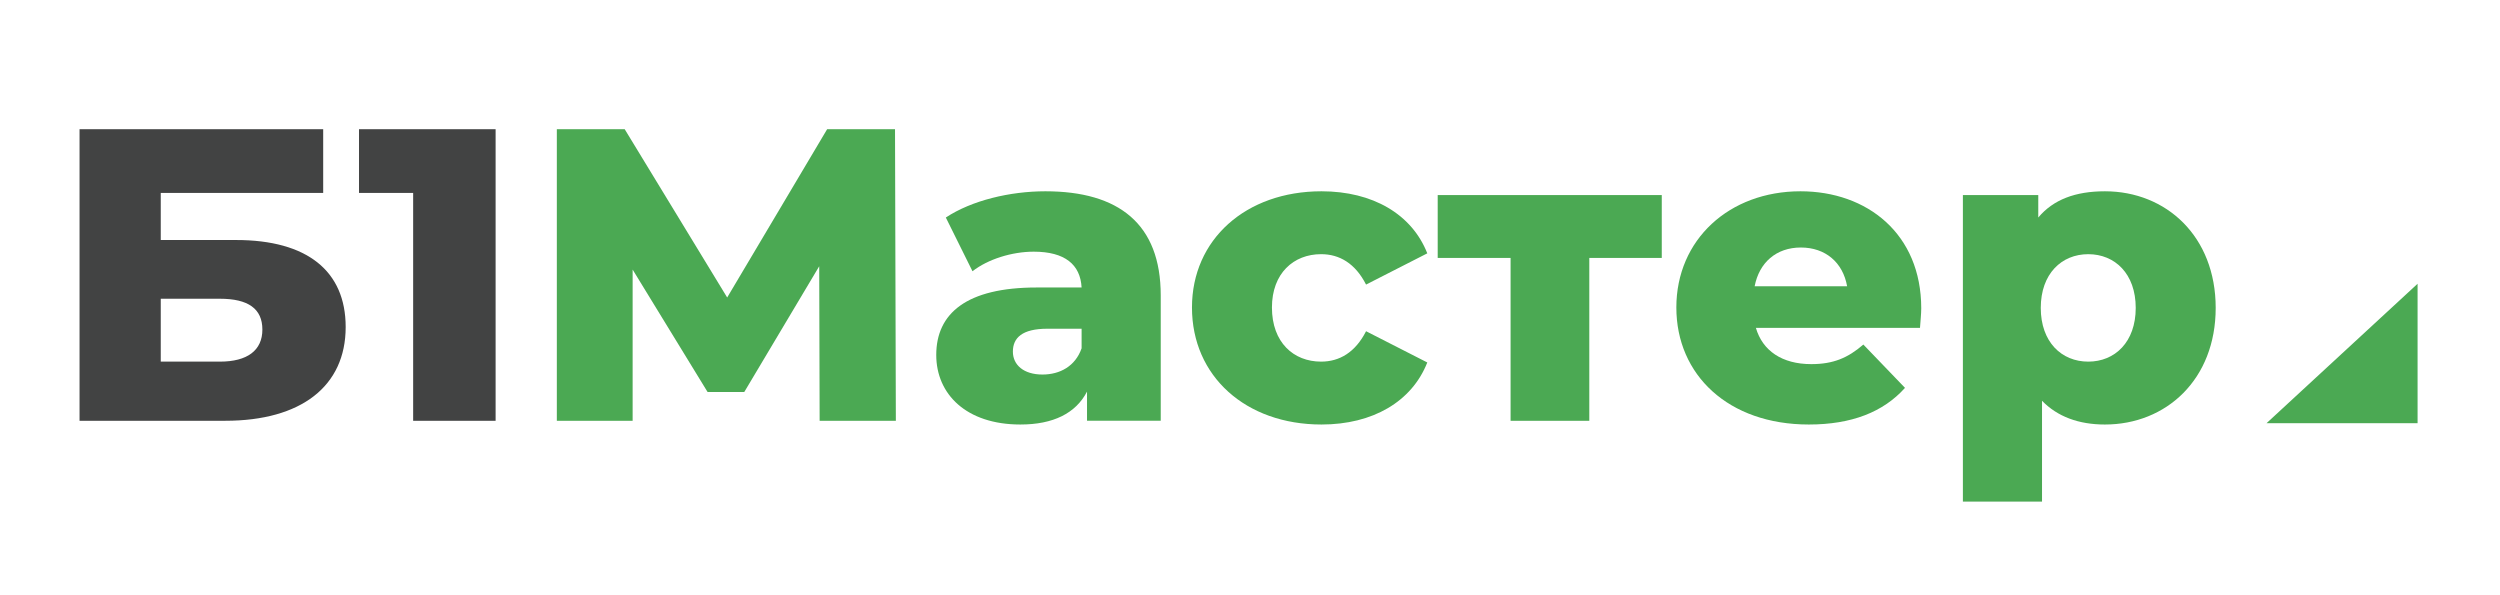
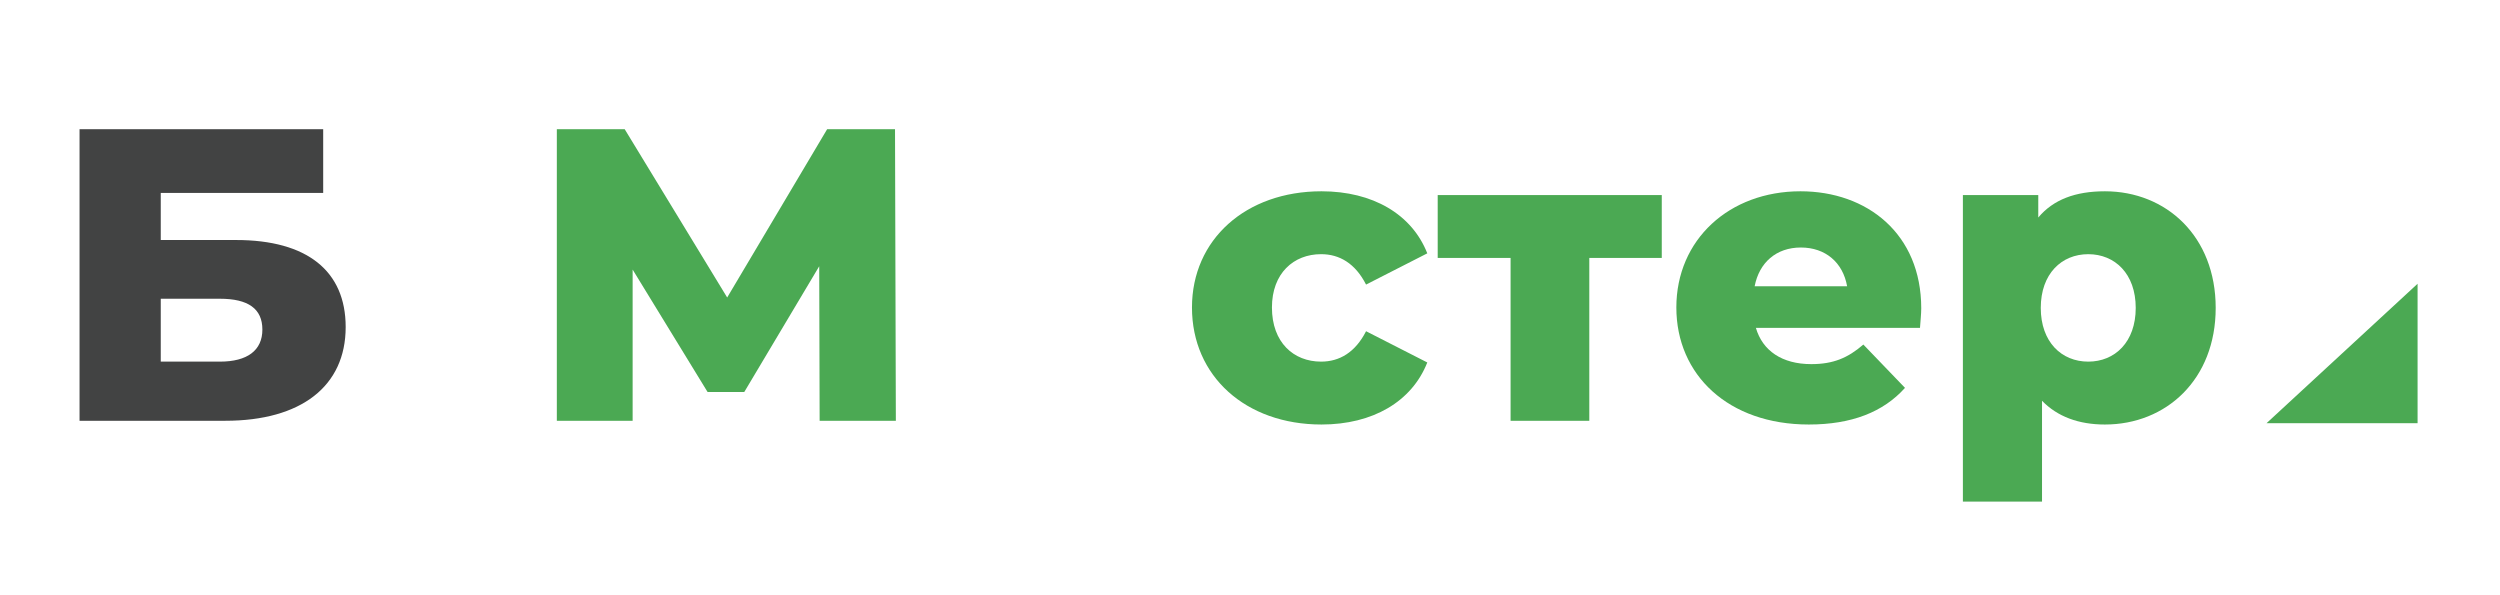
<svg xmlns="http://www.w3.org/2000/svg" xmlns:xlink="http://www.w3.org/1999/xlink" version="1.1" width="1003.352pt" height="238.974pt" viewBox="0 0 1003.352 238.974">
  <g>
    <g id="Layer-1" data-name="Layer">
      <path transform="matrix(2.778,0,0,-2.778,970.272,113.883)" d="M 0 0 L 0 -20.145 L -6.053 -20.145 L -21.821 -20.145 Z " fill="#4ba953" />
      <symbol id="font_0_13">
        <path d="M 0 0 L .35 0 C .532 0 .639 .083 .639 .225 C .639 .36 .546 .434 .376 .434 L .195 .434 L .195 .547 L .585 .547 L .585 .7 L 0 .7 L 0 0 M .195 .142 L .195 .293 L .337 .293 C .405 .293 .439 .269 .439 .219 C .439 .169 .403 .142 .337 .142 L .195 .142 Z " />
      </symbol>
      <symbol id="font_0_2">
-         <path d="M 0 .7 L 0 .547 L .13 .547 L .13 0 L .328 0 L .328 .7 L 0 .7 Z " />
-       </symbol>
+         </symbol>
      <use xlink:href="#font_0_13" transform="matrix(167.152,0,0,-167.152,31.924,168.872)" fill="#424343" />
      <use xlink:href="#font_0_2" transform="matrix(167.152,0,0,-167.152,144.083,168.872)" fill="#424343" />
      <symbol id="font_0_12">
        <path d="M .814 0 L .812 .7 L .649 .7 L .409 .296 L .163 .7 L 0 .7 L 0 0 L .182 0 L .182 .363 L .362 .069 L .45 .069 L .63 .371 L .631 0 L .814 0 Z " />
      </symbol>
      <symbol id="font_0_11">
-         <path d="M .262 .56 C .177 .56 .085 .538 .023 .497 L .087 .368 C .124 .397 .182 .415 .234 .415 C .309 .415 .346 .384 .349 .329 L .241 .329 C .073 .329 0 .267 0 .167 C 0 .073 .072 0 .202 0 C .281 0 .335 .027 .362 .079 L .362 .009 L .539 .009 L .539 .31 C .539 .482 .438 .56 .262 .56 M .255 .12 C .21 .12 .184 .143 .184 .175 C .184 .208 .206 .23 .267 .23 L .349 .23 L .349 .183 C .334 .14 .297 .12 .255 .12 Z " />
-       </symbol>
+         </symbol>
      <symbol id="font_0_10">
        <path d="M .311 0 C .434 0 .528 .055 .565 .149 L .418 .224 C .392 .173 .354 .151 .31 .151 C .244 .151 .192 .197 .192 .281 C .192 .363 .244 .409 .31 .409 C .354 .409 .392 .387 .418 .336 L .565 .411 C .528 .505 .434 .56 .311 .56 C .129 .56 0 .444 0 .281 C 0 .116 .129 0 .311 0 Z " />
      </symbol>
      <symbol id="font_0_f">
        <path d="M .538 .542 L 0 .542 L 0 .391 L .175 .391 L .175 0 L .364 0 L .364 .391 L .538 .391 L .538 .542 Z " />
      </symbol>
      <symbol id="font_0_e">
        <path d="M .588 .279 C .588 .458 .458 .56 .298 .56 C .127 .56 0 .444 0 .281 C 0 .119 .125 0 .318 0 C .421 0 .497 .03 .549 .088 L .449 .192 C .412 .16 .377 .145 .324 .145 C .254 .145 .207 .177 .191 .232 L .585 .232 C .586 .247 .588 .265 .588 .279 M .299 .425 C .358 .425 .4 .389 .41 .332 L .188 .332 C .199 .389 .24 .425 .299 .425 Z " />
      </symbol>
      <symbol id="font_0_d">
        <path d="M .341 .745 C .27 .745 .217 .725 .181 .682 L .181 .736 L 0 .736 L 0 0 L .19 0 L .19 .242 C .227 .204 .278 .185 .341 .185 C .488 .185 .607 .293 .607 .465 C .607 .637 .488 .745 .341 .745 M .301 .336 C .237 .336 .187 .383 .187 .465 C .187 .547 .237 .594 .301 .594 C .365 .594 .415 .547 .415 .465 C .415 .383 .365 .336 .301 .336 Z " />
      </symbol>
      <use xlink:href="#font_0_12" transform="matrix(167.152,0,0,-167.152,223.48,168.872)" fill="#4ba953" />
      <use xlink:href="#font_0_11" transform="matrix(167.152,0,0,-167.152,375.756,170.376)" fill="#4ba953" />
      <use xlink:href="#font_0_10" transform="matrix(167.152,0,0,-167.152,478.388,170.376)" fill="#4ba953" />
      <use xlink:href="#font_0_f" transform="matrix(167.152,0,0,-167.152,577.007,168.872)" fill="#4ba953" />
      <use xlink:href="#font_0_e" transform="matrix(167.152,0,0,-167.152,672.786,170.376)" fill="#4ba953" />
      <use xlink:href="#font_0_d" transform="matrix(167.152,0,0,-167.152,787.786,201.3)" fill="#4ba953" />
    </g>
  </g>
</svg>